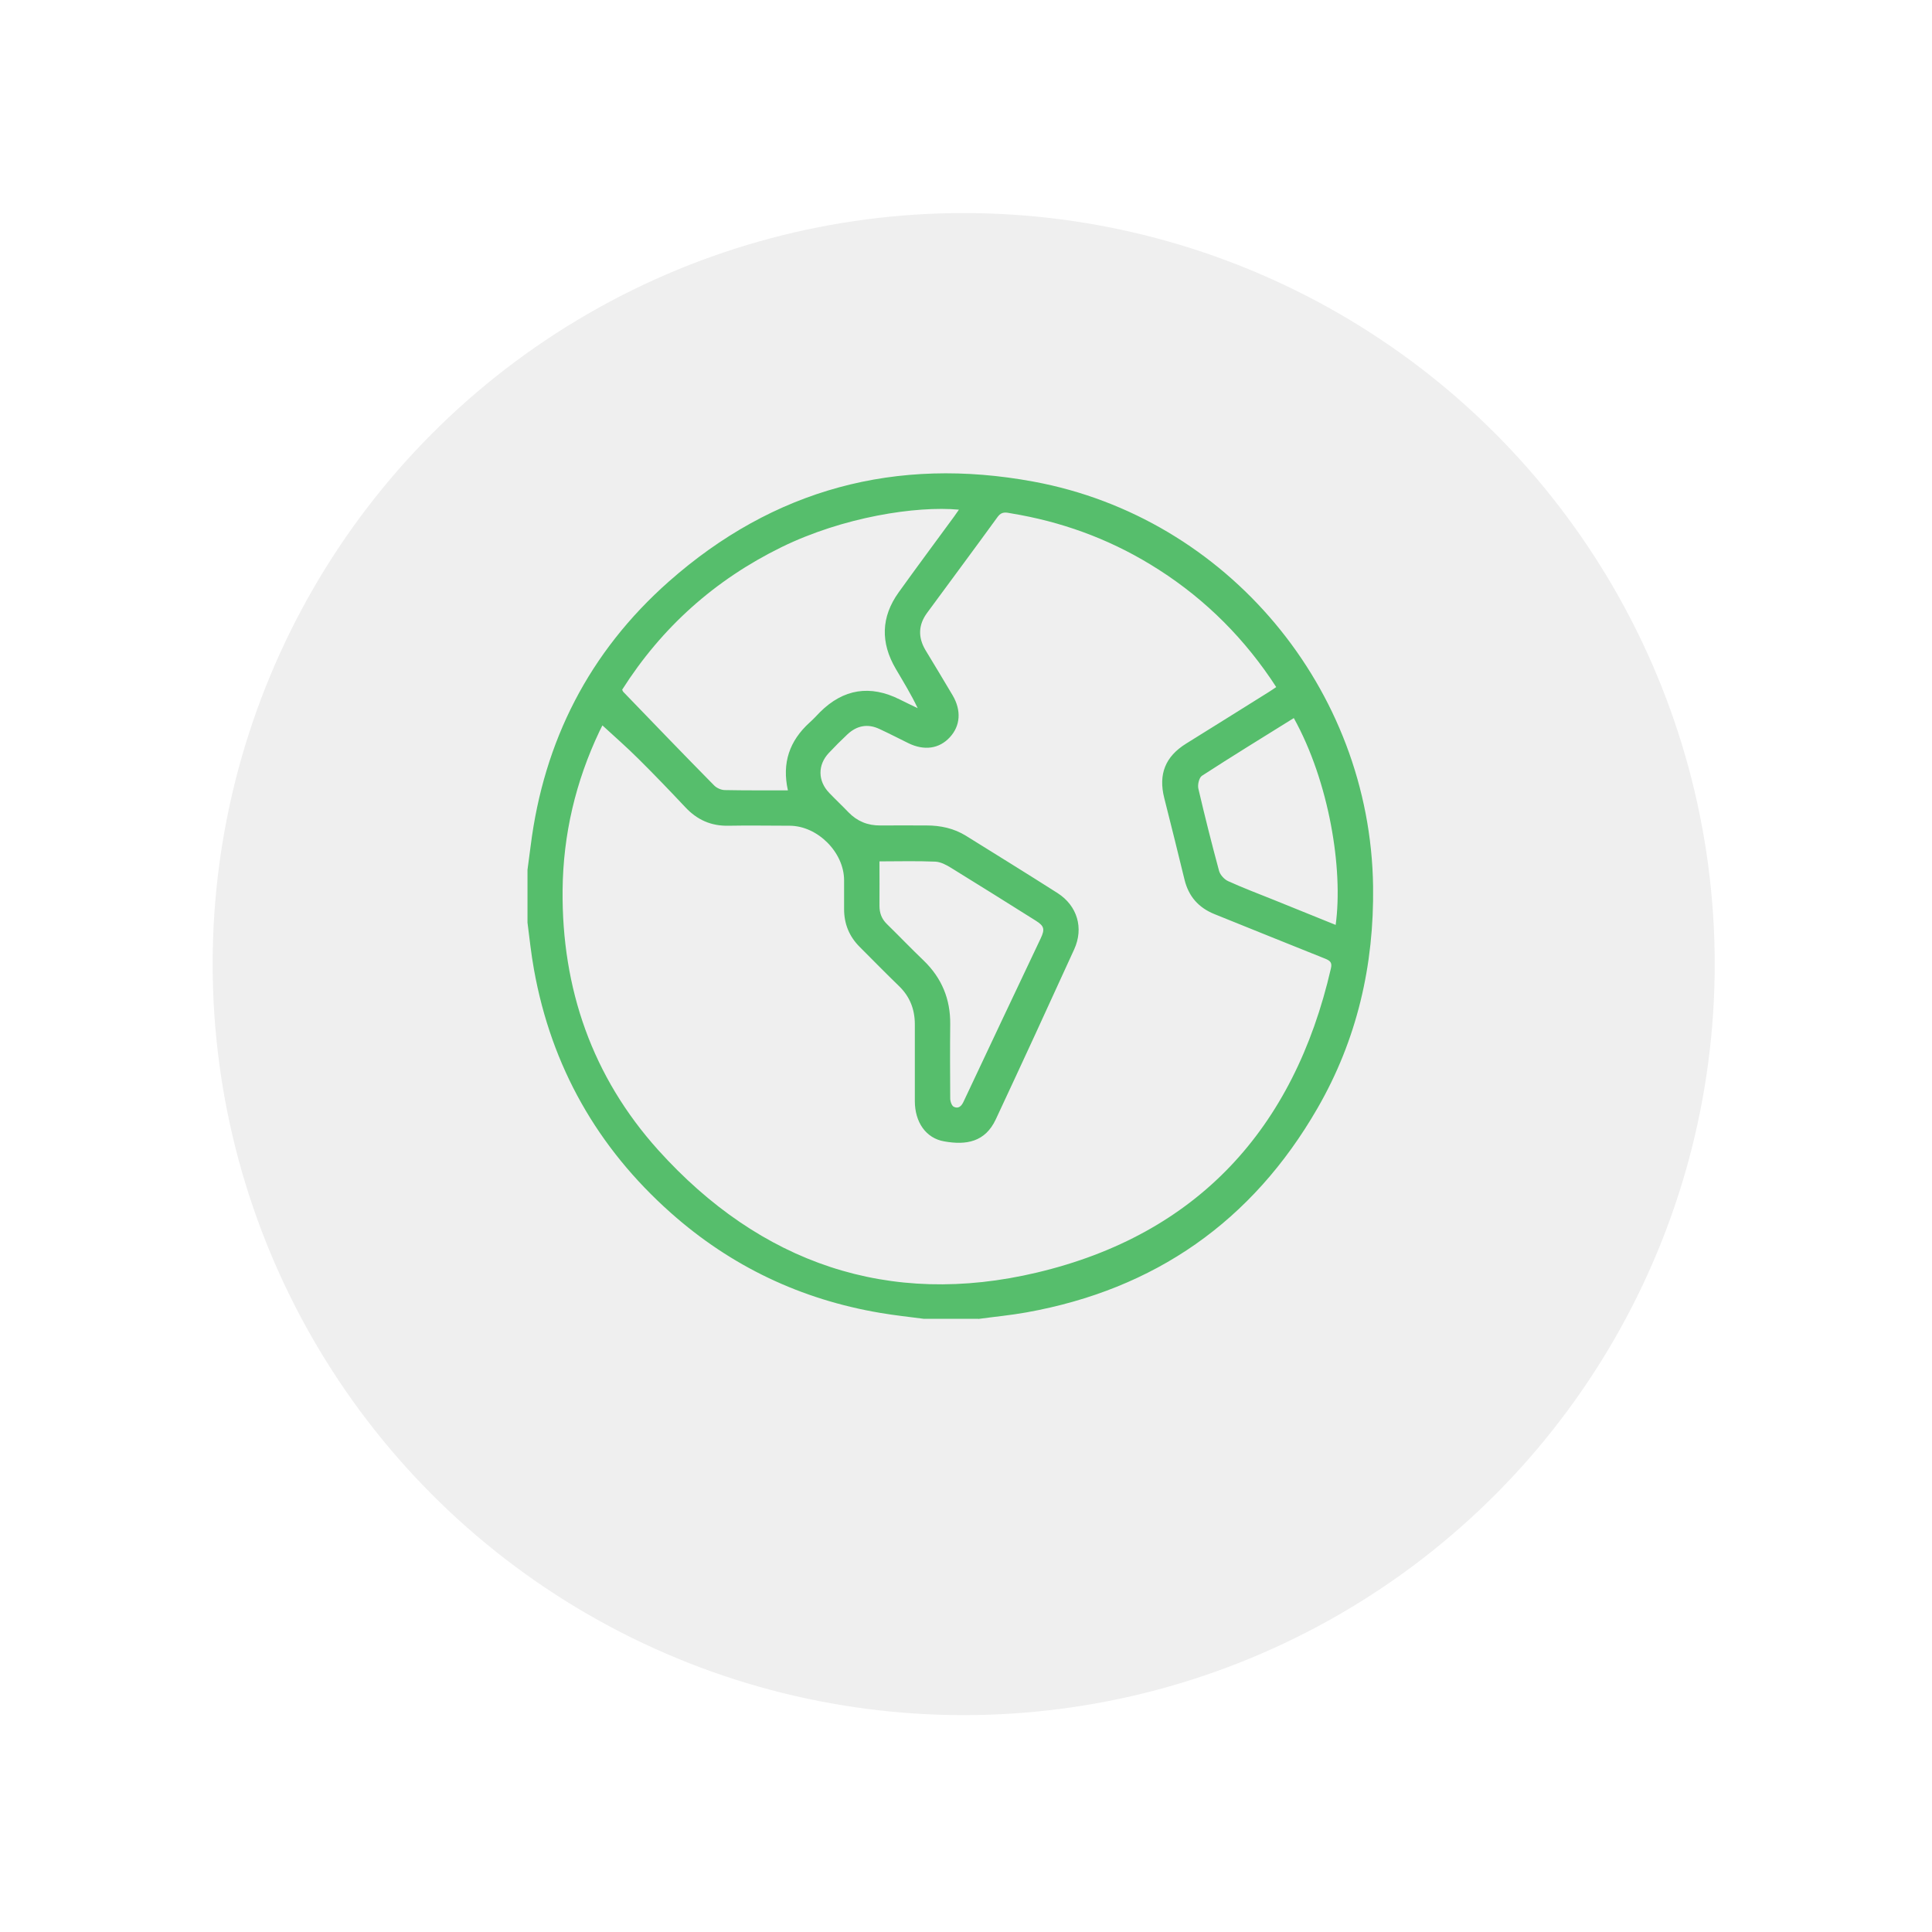
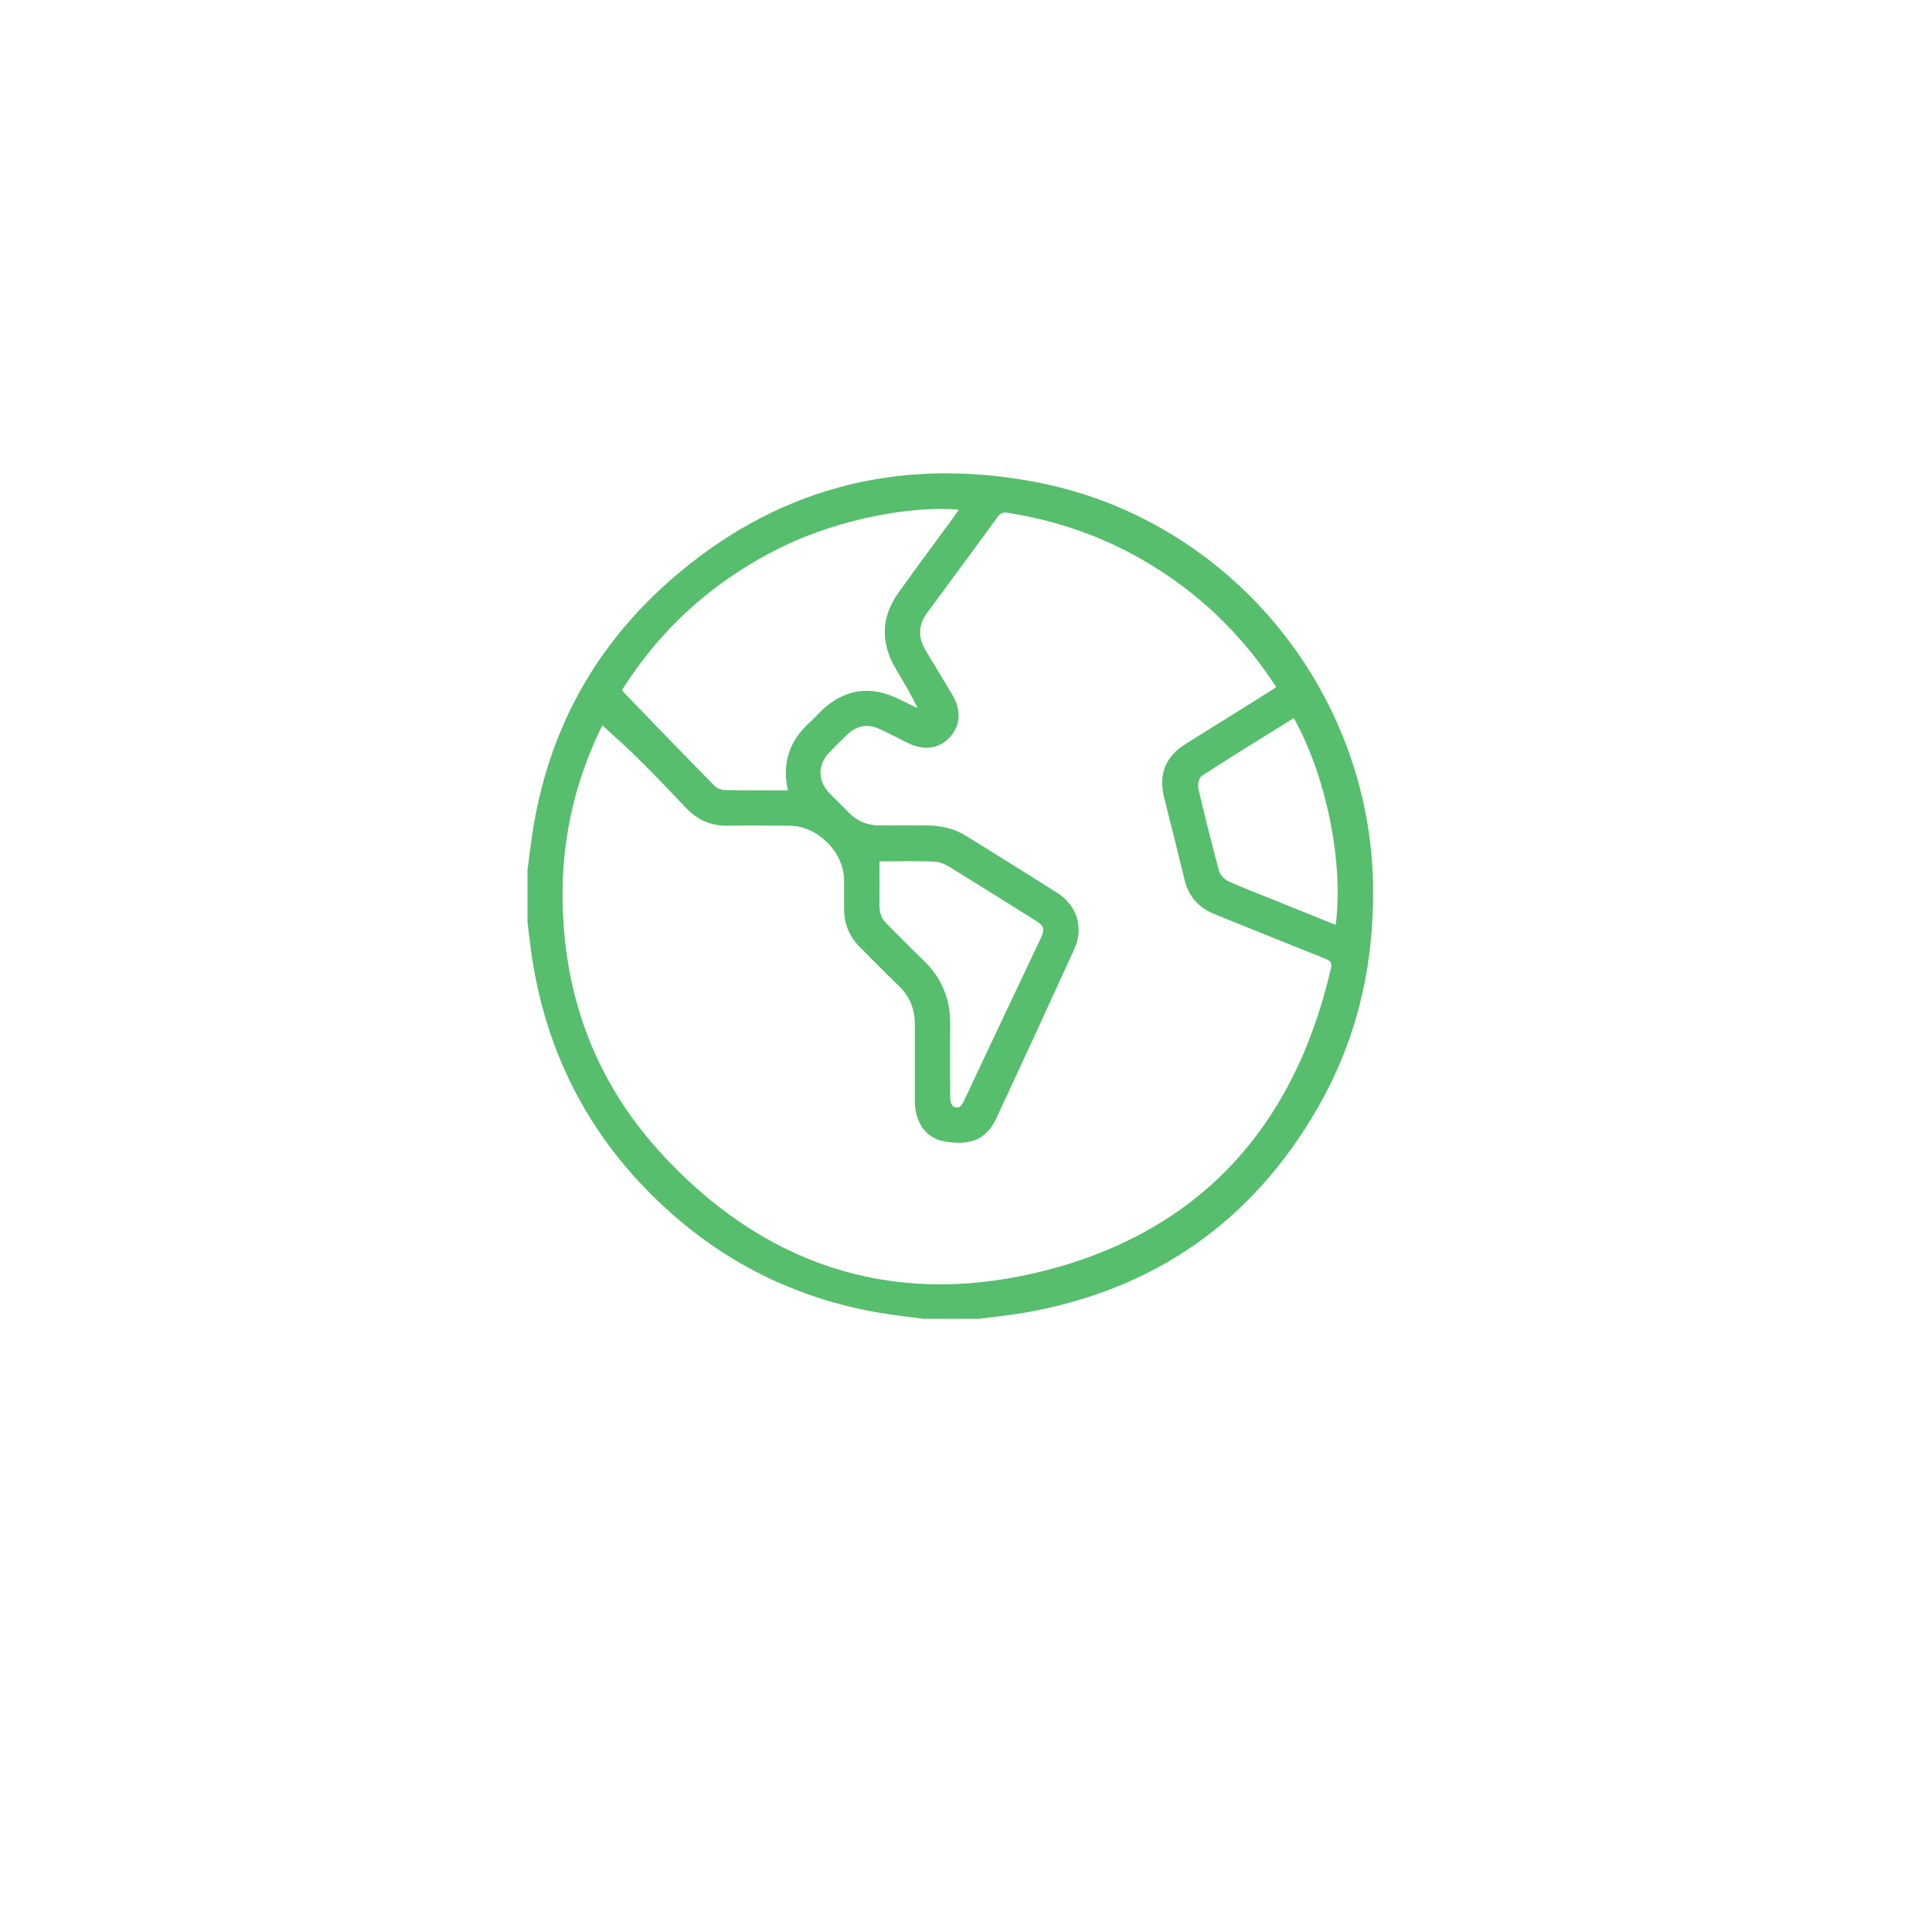
<svg xmlns="http://www.w3.org/2000/svg" id="Livello_2" data-name="Livello 2" viewBox="0 0 142 142">
  <defs>
    <style>
      .cls-1 {
        fill: #56be6c;
      }

      .cls-1, .cls-2 {
        stroke-width: 0px;
      }

      .cls-2 {
        fill: #efefef;
        filter: url(#drop-shadow-1);
      }
    </style>
    <filter id="drop-shadow-1" filterUnits="userSpaceOnUse">
      <feOffset dx="1" dy="5" />
      <feGaussianBlur result="blur" stdDeviation="5" />
      <feFlood flood-color="#000" flood-opacity=".4" />
      <feComposite in2="blur" operator="in" />
      <feComposite in="SourceGraphic" />
    </filter>
  </defs>
  <g id="Livello_1-2" data-name="Livello 1">
-     <circle class="cls-2" cx="69.83" cy="65.86" r="55.2" />
    <path class="cls-1" d="M71.9,96.93h-4.01c-1.06-.14-2.12-.25-3.17-.43-5.84-.98-11-3.43-15.42-7.36-5.39-4.79-8.77-10.75-10.05-17.86-.21-1.15-.33-2.31-.48-3.47,0-1.29,0-2.59,0-3.88.08-.58.15-1.16.23-1.74.97-7.74,4.32-14.28,10.15-19.44,7.7-6.81,16.73-9.22,26.82-7.35,14.24,2.63,24.75,15.23,24.95,29.74.08,5.8-1.18,11.28-4.09,16.32-4.79,8.31-11.95,13.31-21.39,15-1.17.21-2.35.32-3.53.48ZM44.29,53.29c-.03.06-.13.26-.23.46-1.75,3.69-2.67,7.58-2.71,11.66-.07,7.25,2.18,13.73,7.03,19.12,7.5,8.32,16.95,11.59,27.84,9,11.76-2.79,18.89-10.55,21.6-22.35.1-.42-.04-.56-.4-.71-2.72-1.08-5.43-2.19-8.15-3.28-1.17-.47-1.91-1.3-2.21-2.54-.48-2-.99-4-1.49-6-.44-1.75.08-3.04,1.6-3.99,2.04-1.27,4.08-2.54,6.12-3.82.17-.1.32-.22.51-.34-.16-.24-.29-.45-.43-.65-2.34-3.42-5.28-6.22-8.83-8.37-3.16-1.92-6.58-3.15-10.23-3.75-.34-.06-.67-.16-.97.24-1.72,2.37-3.47,4.72-5.21,7.09-.64.88-.66,1.79-.11,2.72.67,1.11,1.34,2.21,2,3.33.65,1.11.57,2.24-.21,3.08-.78.85-1.89,1-3.05.43-.71-.35-1.41-.71-2.12-1.04-.87-.41-1.66-.25-2.35.39-.47.44-.93.9-1.37,1.37-.83.88-.82,2.06.03,2.94.46.48.95.94,1.41,1.42.64.66,1.41.98,2.34.97,1.13-.01,2.27,0,3.4,0,1.03,0,2.01.21,2.9.76,2.25,1.4,4.5,2.79,6.73,4.21,1.45.93,1.94,2.57,1.22,4.14-1.9,4.17-3.82,8.34-5.76,12.49-.78,1.67-2.17,1.91-3.79,1.62-1.35-.23-2.16-1.42-2.16-2.96,0-1.88,0-3.76,0-5.64,0-1.11-.37-2.05-1.17-2.82-.97-.94-1.92-1.91-2.88-2.87-.77-.77-1.15-1.69-1.15-2.78,0-.71,0-1.42,0-2.12,0-2.05-1.94-4-4-4.01-1.5,0-2.99-.03-4.49,0-1.28.03-2.31-.43-3.18-1.36-1.12-1.19-2.26-2.38-3.42-3.53-.87-.87-1.8-1.68-2.69-2.5ZM57.91,58.09c-.45-2.02.12-3.64,1.59-4.98.27-.24.52-.51.77-.77,1.72-1.71,3.69-2.02,5.86-.93.44.22.88.43,1.32.64-.49-1.03-1.06-1.95-1.61-2.89-1.13-1.92-1.09-3.81.21-5.62,1.34-1.87,2.72-3.72,4.08-5.58.11-.16.22-.32.35-.5-3.15-.29-8.52.54-13.05,2.76-4.89,2.4-8.79,5.89-11.7,10.47.04.09.05.13.08.16,2.22,2.3,4.43,4.6,6.67,6.87.19.2.53.35.8.35,1.51.03,3.03.02,4.62.02ZM64.64,63.31c0,1.13.01,2.2,0,3.26,0,.54.16.97.55,1.35.91.89,1.79,1.81,2.71,2.69,1.32,1.28,1.96,2.83,1.94,4.67-.02,1.82-.01,3.64,0,5.45,0,.22.11.55.27.62.33.16.56-.04.72-.4,1.88-4,3.77-7.99,5.66-11.98.32-.68.26-.91-.36-1.3-2.07-1.3-4.14-2.6-6.22-3.88-.35-.22-.77-.44-1.16-.46-1.37-.06-2.74-.02-4.11-.02ZM95.09,52.78c-2.28,1.42-4.53,2.8-6.75,4.24-.21.14-.33.66-.26.95.47,2.02.98,4.04,1.52,6.04.08.29.38.62.66.75,1.1.5,2.24.93,3.36,1.38,1.51.61,3.02,1.22,4.55,1.84.56-4.09-.47-10.51-3.08-15.21Z" />
  </g>
</svg>